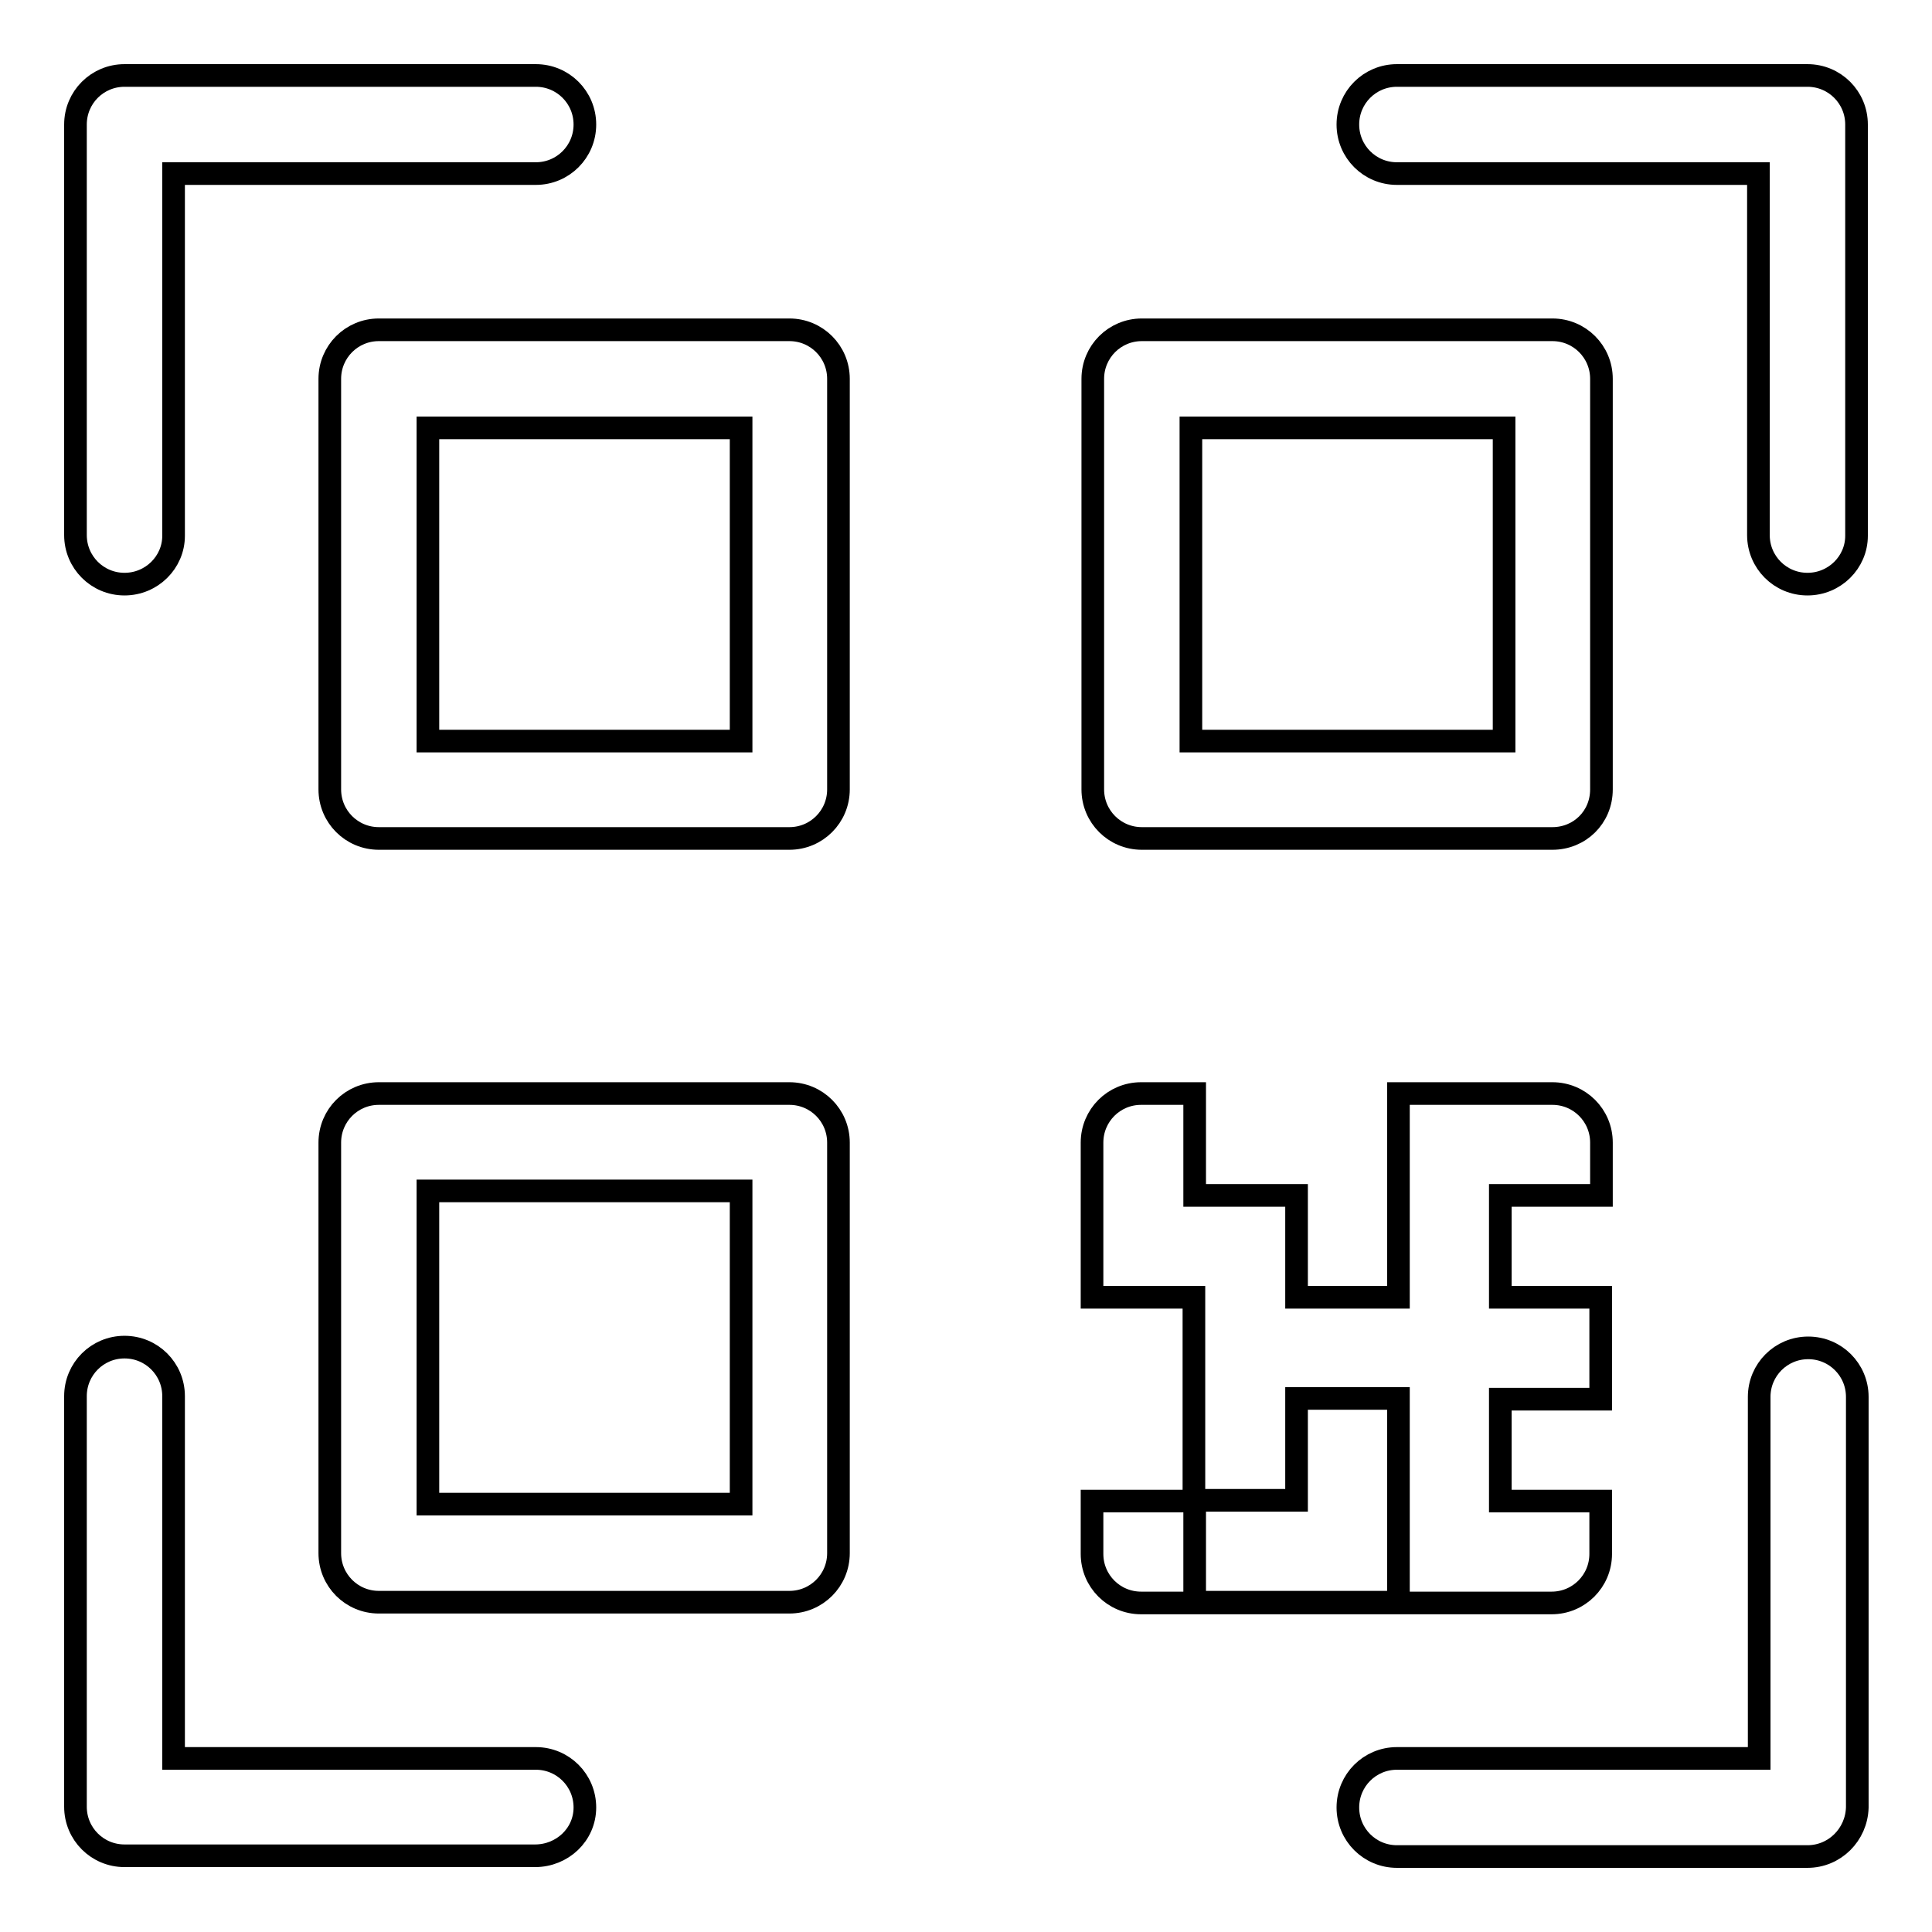
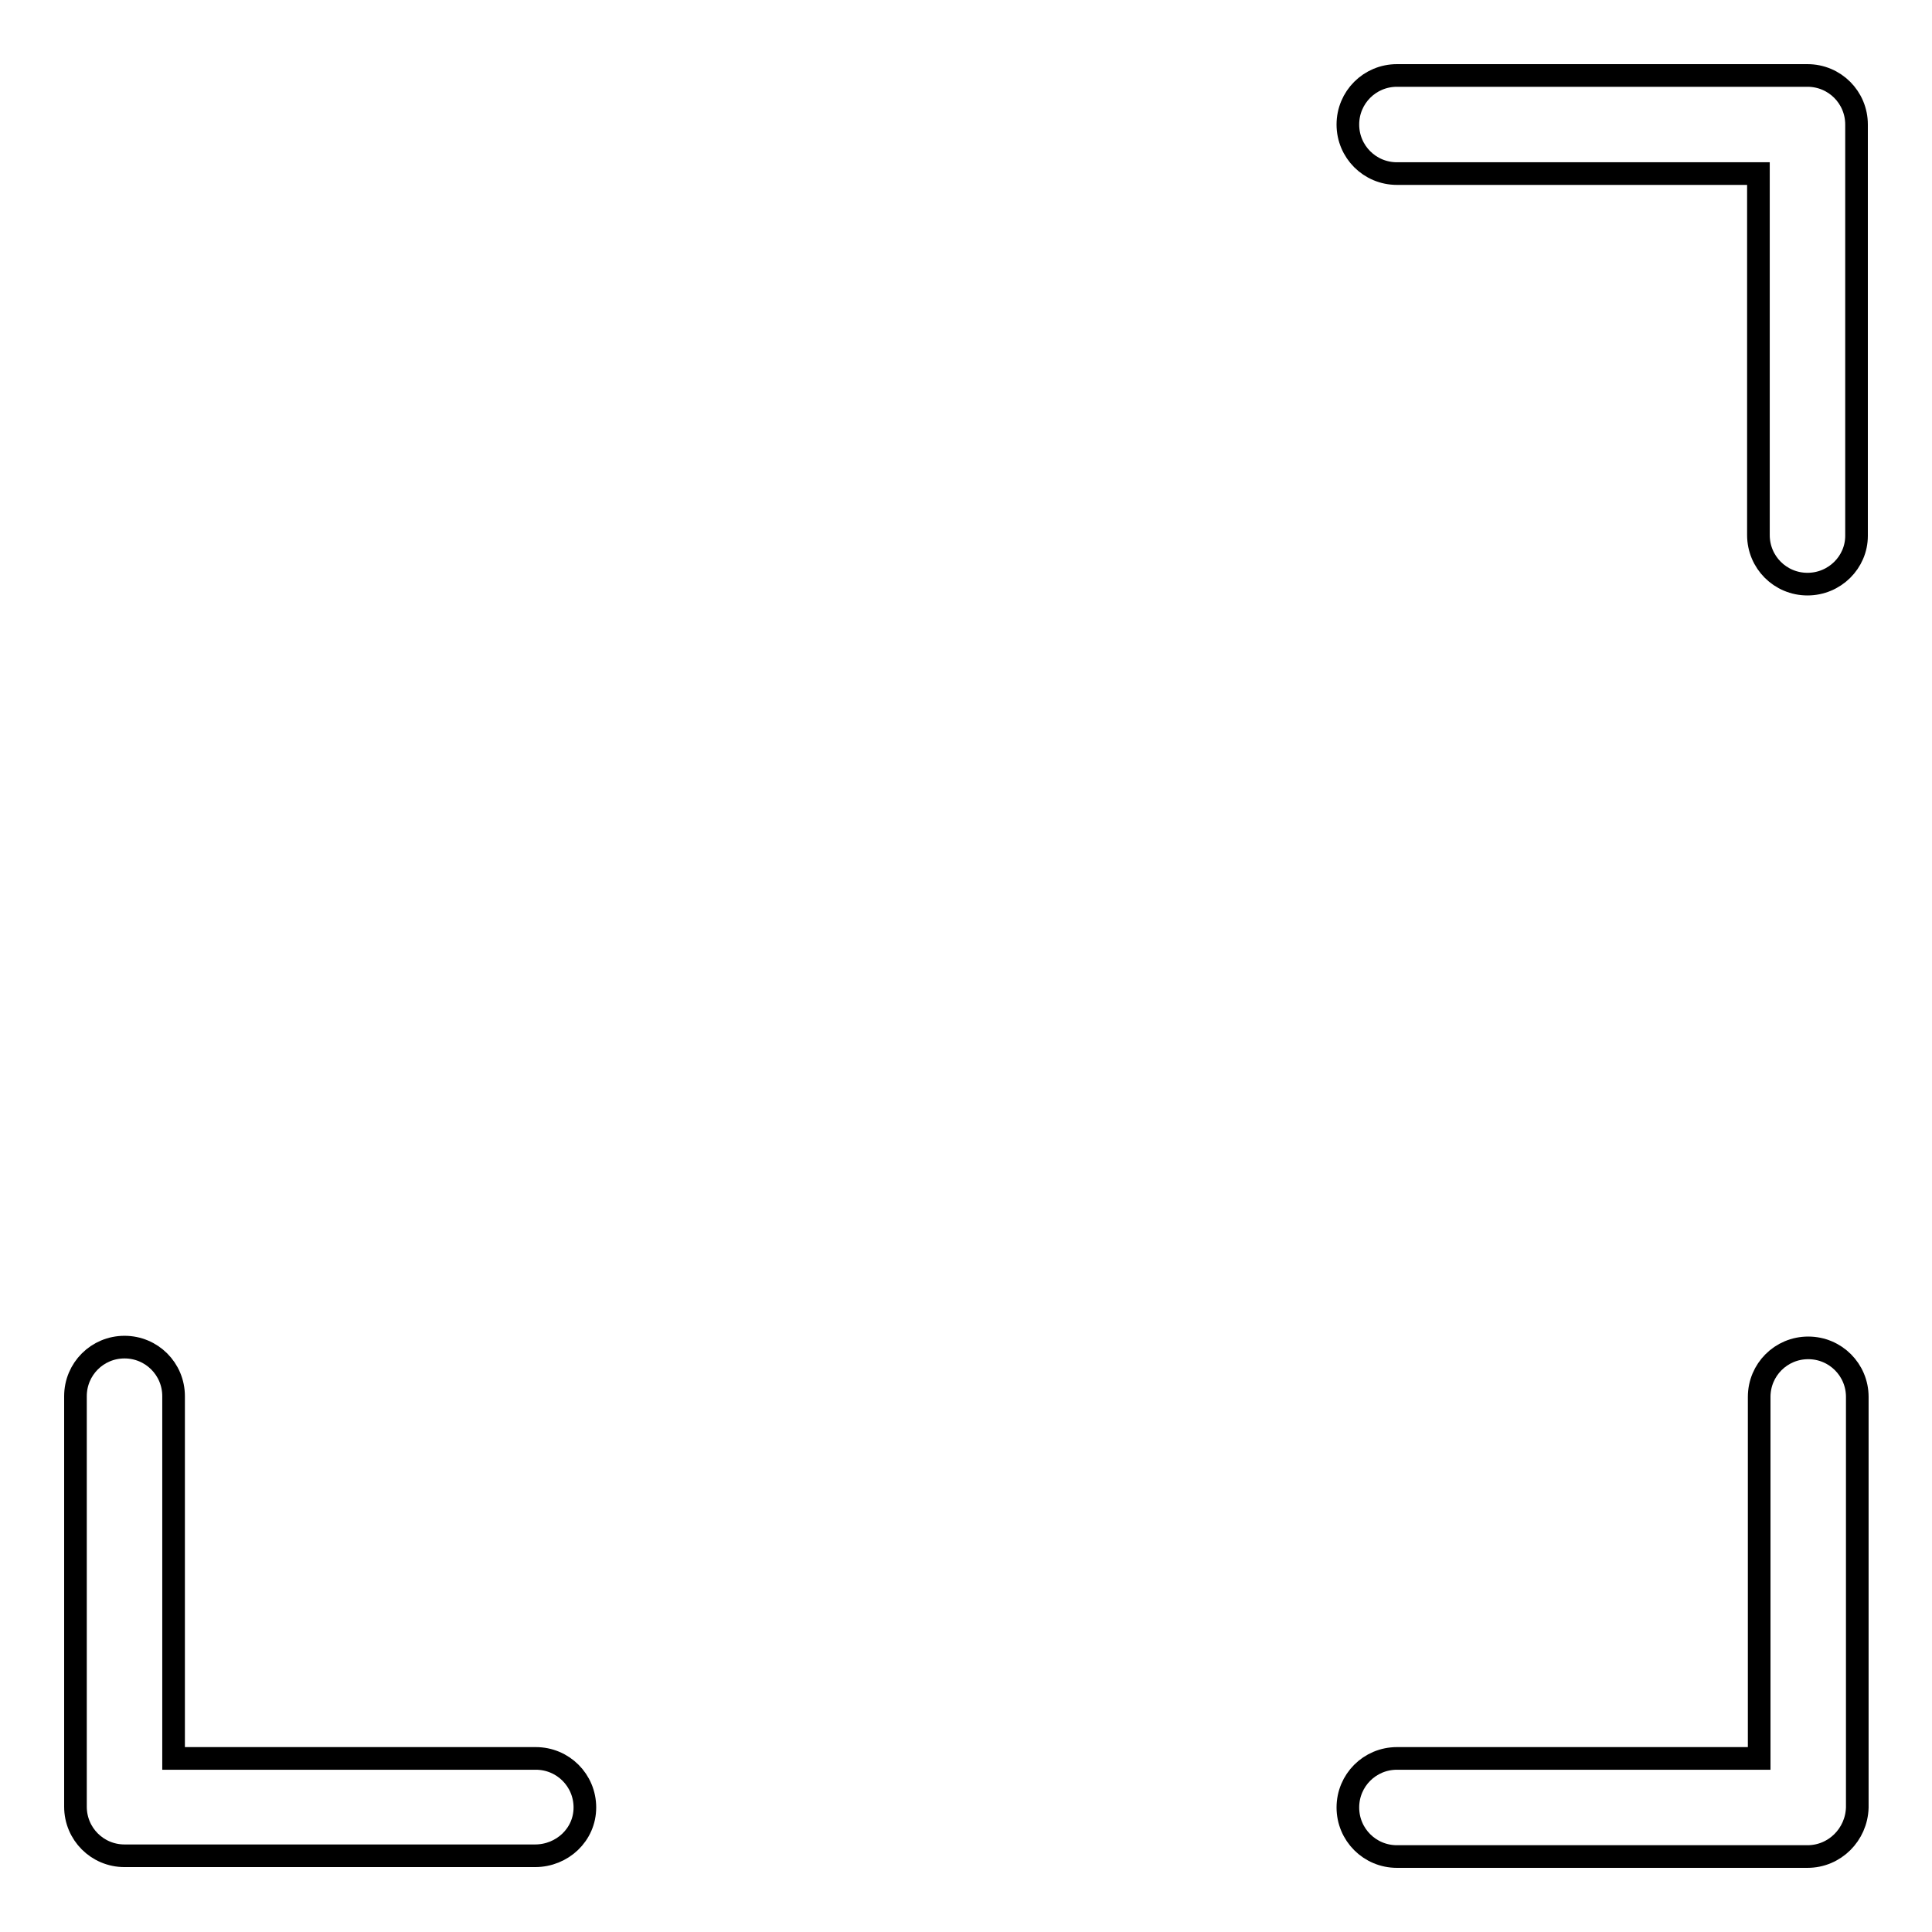
<svg xmlns="http://www.w3.org/2000/svg" version="1.1" x="0px" y="0px" viewBox="0 0 256 256" enable-background="new 0 0 256 256" xml:space="preserve">
  <g>
    <g>
      <path stroke-width="3" fill-opacity="0" stroke="#000000" d="M239.5,77.4c-3.6,0-6.5-2.9-6.5-6.5V23h-47.9c-3.6,0-6.5-2.9-6.5-6.5c0-3.6,2.9-6.5,6.5-6.5h54.4c3.6,0,6.5,2.9,6.5,6.5V71C246,74.5,243.1,77.4,239.5,77.4z" />
      <path stroke-width="3" fill-opacity="0" stroke="#000000" d="M239.5,246h-54.4c-3.6,0-6.5-2.9-6.5-6.5s2.9-6.5,6.5-6.5h48v-47.9c0-3.6,2.9-6.5,6.5-6.5s6.5,2.9,6.5,6.5v54.4C246,243.1,243.1,246,239.5,246z" />
-       <path stroke-width="3" fill-opacity="0" stroke="#000000" d="M16.5,77.4c-3.6,0-6.5-2.9-6.5-6.5V16.5c0-3.6,2.9-6.5,6.5-6.5H71c3.6,0,6.5,2.9,6.5,6.5c0,3.6-2.9,6.5-6.5,6.5H23v48C23,74.5,20.1,77.4,16.5,77.4z" />
-       <path stroke-width="3" fill-opacity="0" stroke="#000000" d="M104.6,111.1H50.2c-3.6,0-6.5-2.9-6.5-6.5V50.2c0-3.6,2.9-6.5,6.5-6.5h54.4c3.6,0,6.5,2.9,6.5,6.5v54.4C111.1,108.2,108.2,111.1,104.6,111.1z M56.7,98.2h41.5V56.7H56.7V98.2z" />
-       <path stroke-width="3" fill-opacity="0" stroke="#000000" d="M104.6,212.3H50.2c-3.6,0-6.5-2.9-6.5-6.5v-54.4c0-3.6,2.9-6.5,6.5-6.5h54.4c3.6,0,6.5,2.9,6.5,6.5v54.4C111.1,209.4,108.2,212.3,104.6,212.3z M56.7,199.3h41.5v-41.5H56.7V199.3z" />
-       <path stroke-width="3" fill-opacity="0" stroke="#000000" d="M205.7,111.1h-54.4c-3.6,0-6.5-2.9-6.5-6.5V50.2c0-3.6,2.9-6.5,6.5-6.5h54.4c3.6,0,6.5,2.9,6.5,6.5v54.4C212.2,108.3,209.3,111.1,205.7,111.1z M157.8,98.2h41.5V56.7h-41.5V98.2z" />
      <path stroke-width="3" fill-opacity="0" stroke="#000000" d="M70.9,245.9H16.5c-3.6,0-6.5-2.9-6.5-6.5V185c0-3.6,2.9-6.5,6.5-6.5s6.5,2.9,6.5,6.5V233h48c3.6,0,6.5,2.9,6.5,6.5S74.5,245.9,70.9,245.9z" />
-       <path stroke-width="3" fill-opacity="0" stroke="#000000" d="M212.2,158.4v-7c0-3.6-2.9-6.5-6.5-6.5h-20.4v13.5v13.5h-13.5v-13.5h-13.5v-13.5h-7.1c-3.6,0-6.5,2.9-6.5,6.5v20.5h13.5v13.5v13.5h-13.5v7c0,3.6,2.9,6.5,6.5,6.5h54.4c3.6,0,6.5-2.9,6.5-6.5v-7h-13.3v-13.5h13.3v-13.5h-13.3v-13.5L212.2,158.4L212.2,158.4z M185.3,198.8v13.5h-13.5h-13.5v-13.5h13.5v-13.5h13.5V198.8z" />
    </g>
  </g>
</svg>